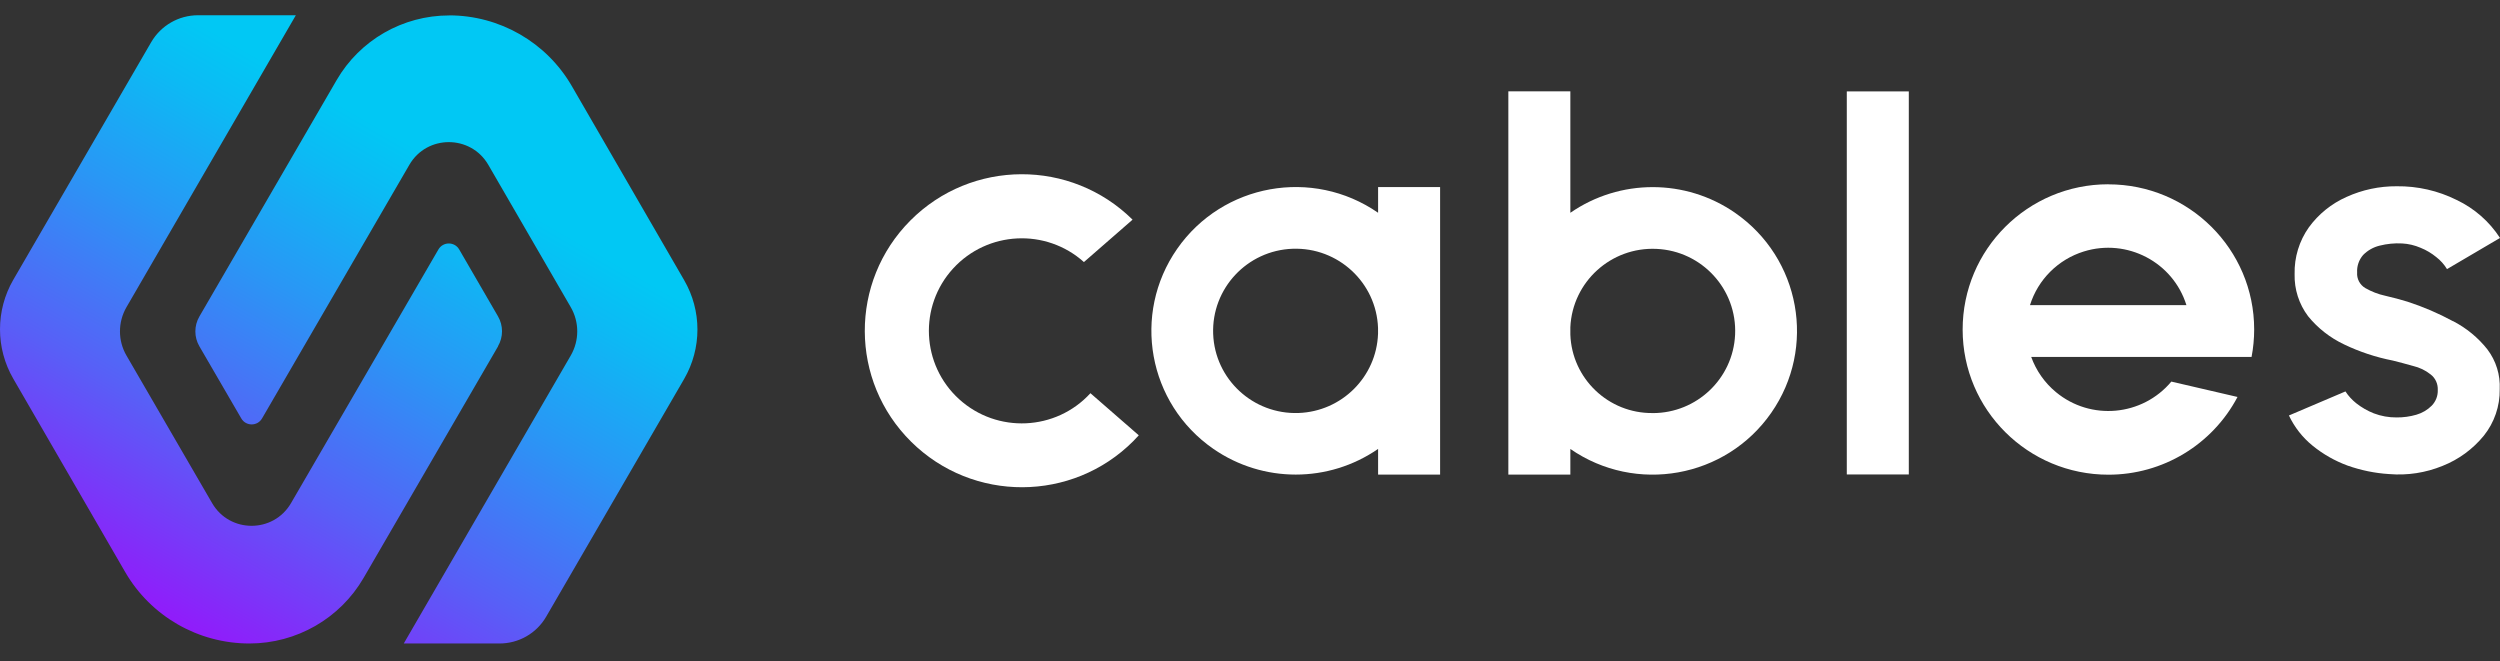
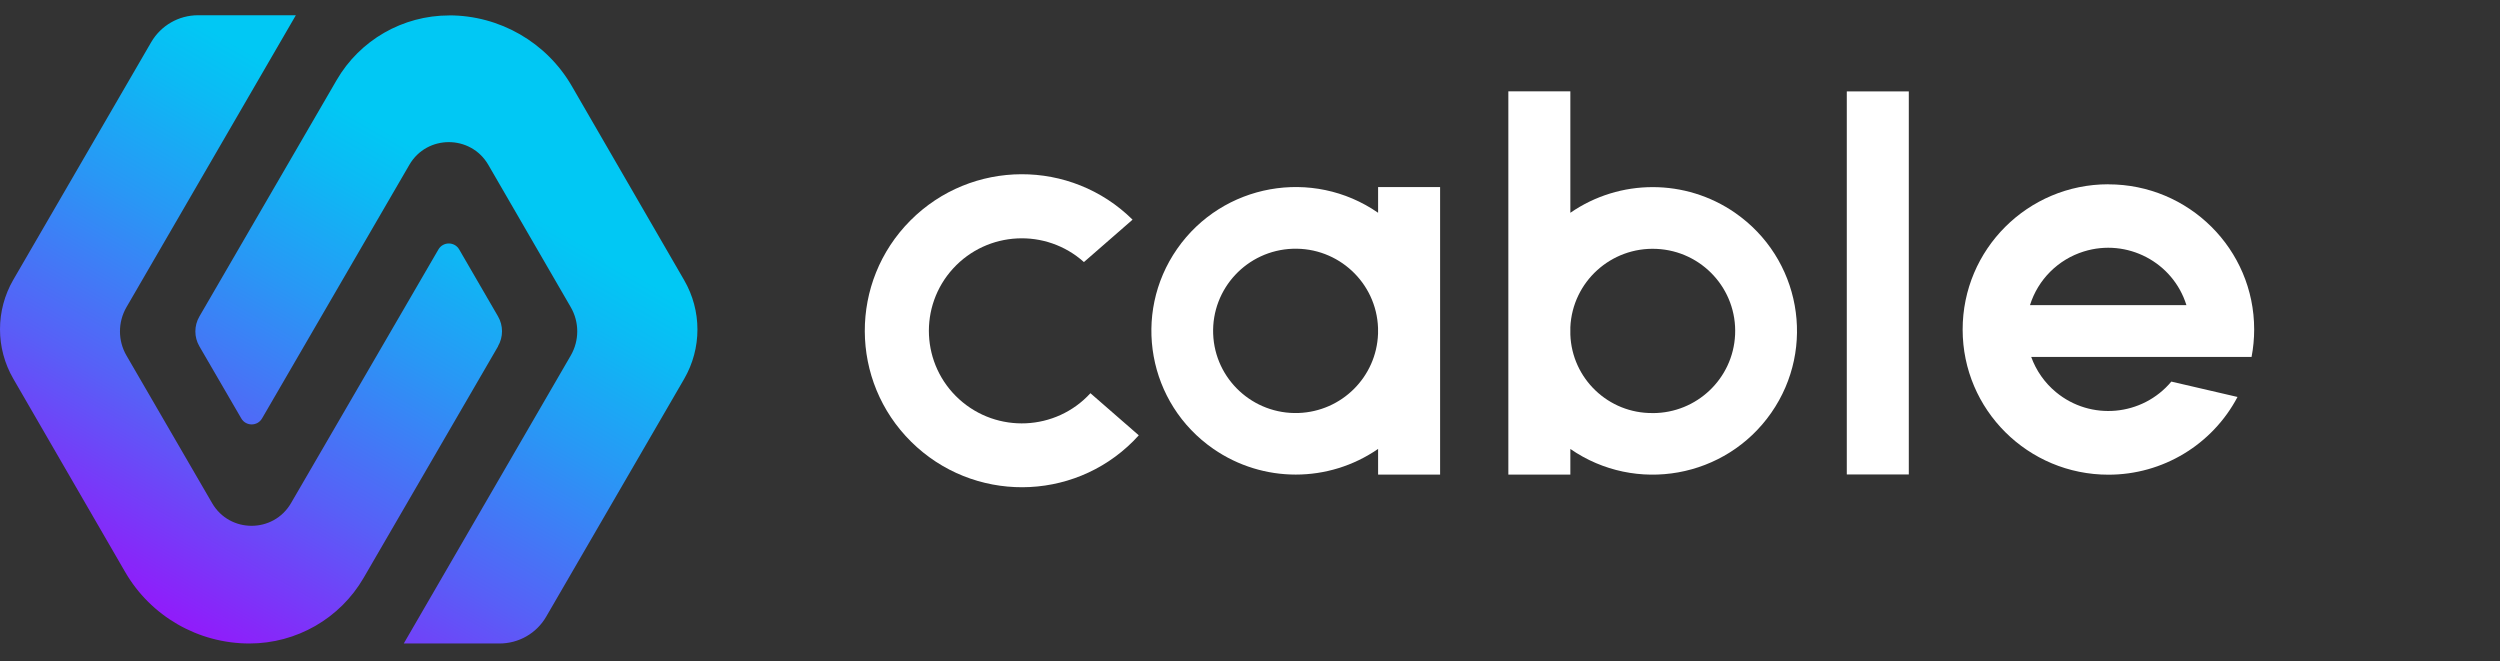
<svg xmlns="http://www.w3.org/2000/svg" width="121" height="32" viewBox="0 0 121 32" fill="none">
  <rect x="0" y="0" width="121" height="32" fill="#333333" stroke="none" />
-   <path d="M118.721 15.544C118.022 15.166 117.288 14.85 116.53 14.604C116.184 14.498 115.822 14.4 115.44 14.313C115.102 14.24 114.782 14.114 114.481 13.943C114.217 13.787 114.063 13.496 114.085 13.188C114.068 12.877 114.172 12.575 114.377 12.34C114.597 12.118 114.872 11.962 115.175 11.889C115.532 11.799 115.897 11.763 116.266 11.783C116.572 11.799 116.875 11.872 117.156 11.993C117.432 12.104 117.687 12.256 117.915 12.443C118.123 12.603 118.3 12.801 118.435 13.025L121 11.517C120.486 10.722 119.758 10.084 118.901 9.678C118.002 9.23 117.01 9.003 116.004 9.015C115.164 9.009 114.335 9.185 113.571 9.532C112.846 9.854 112.217 10.361 111.75 11.002C111.281 11.662 111.04 12.457 111.059 13.266C111.04 13.999 111.27 14.719 111.711 15.304C112.18 15.883 112.776 16.348 113.453 16.669C114.2 17.028 114.993 17.291 115.808 17.45C116.125 17.529 116.454 17.616 116.791 17.713C117.103 17.784 117.392 17.923 117.642 18.122C117.876 18.301 118.002 18.584 117.988 18.878C117.999 19.158 117.892 19.432 117.696 19.634C117.491 19.841 117.232 19.992 116.951 20.073C116.639 20.163 116.319 20.207 115.993 20.204C115.617 20.207 115.243 20.14 114.892 20.006C114.585 19.885 114.299 19.72 114.04 19.516C113.838 19.354 113.661 19.163 113.52 18.945L110.784 20.109C111.051 20.675 111.441 21.173 111.925 21.567C112.433 21.982 113.009 22.309 113.627 22.536C114.273 22.763 114.948 22.903 115.633 22.945C116.516 23.02 117.406 22.883 118.224 22.547C119.002 22.239 119.688 21.735 120.216 21.089C120.727 20.451 121 19.656 120.986 18.839C121.02 18.145 120.809 17.462 120.387 16.907C119.938 16.339 119.37 15.875 118.727 15.542L118.721 15.544Z" fill="white" />
-   <path d="M102.041 8.919C98.144 8.919 94.989 12.07 94.992 15.953C94.992 19.835 98.155 22.978 102.052 22.975C104.674 22.975 107.076 21.525 108.296 19.213L105.093 18.469C103.69 20.145 101.19 20.375 99.507 18.978C98.962 18.527 98.549 17.937 98.31 17.274H108.976C109.06 16.834 109.102 16.389 109.102 15.944C109.102 12.062 105.938 8.919 102.041 8.922V8.919ZM98.251 14.769C98.639 13.529 99.614 12.557 100.858 12.171C102.949 11.522 105.174 12.686 105.823 14.769H98.248H98.251Z" fill="white" />
+   <path d="M102.041 8.919C98.144 8.919 94.989 12.07 94.992 15.953C94.992 19.835 98.155 22.978 102.052 22.975C104.674 22.975 107.076 21.525 108.296 19.213L105.093 18.469C103.69 20.145 101.19 20.375 99.507 18.978C98.962 18.527 98.549 17.937 98.31 17.274H108.976C109.06 16.834 109.102 16.389 109.102 15.944C109.102 12.062 105.938 8.919 102.041 8.922V8.919ZM98.251 14.769C98.639 13.529 99.614 12.557 100.858 12.171C102.949 11.522 105.174 12.686 105.823 14.769H98.251Z" fill="white" />
  <path d="M92.386 4.424H89.385V22.964H92.386V4.424Z" fill="white" />
  <path d="M83.976 10.299C81.58 8.642 78.402 8.642 76.005 10.299V4.421H73.004V22.972H76.005V21.73C79.174 23.921 83.527 23.14 85.727 19.983C87.927 16.826 87.143 12.491 83.974 10.299H83.976ZM79.992 19.992C77.848 20.014 76.081 18.326 76.005 16.194V15.835C76.106 13.641 77.972 11.945 80.175 12.046C82.378 12.146 84.08 14.005 83.979 16.199C83.881 18.323 82.125 19.994 79.992 19.994V19.992Z" fill="white" />
  <path d="M66.697 10.296C63.528 8.105 59.175 8.886 56.975 12.043C54.775 15.2 55.559 19.535 58.729 21.727C61.125 23.384 64.303 23.384 66.7 21.727V22.97H69.701V9.054H66.7V10.296H66.697ZM66.697 16.157C66.621 18.242 64.944 19.913 62.85 19.989C60.648 20.067 58.796 18.351 58.717 16.157C58.639 13.963 60.361 12.118 62.564 12.04C64.767 11.962 66.618 13.677 66.697 15.872V16.157Z" fill="white" />
  <path d="M52.776 19.032C51.102 20.86 48.258 20.988 46.424 19.323C44.589 17.655 44.46 14.822 46.131 12.995C47.798 11.175 50.627 11.038 52.462 12.684L54.816 10.632C51.835 7.685 47.022 7.702 44.063 10.672C41.105 13.641 41.122 18.436 44.103 21.383C47.084 24.33 51.897 24.313 54.856 21.346C54.946 21.257 55.033 21.165 55.117 21.069L52.771 19.026V19.032H52.776Z" fill="white" />
  <path d="M24.105 16.765L17.598 27.971C16.457 29.936 14.35 31.145 12.071 31.145C9.587 31.145 7.294 29.824 6.055 27.68L0.644 18.332C-0.216 16.849 -0.213 15.021 0.644 13.54L7.317 2.043C7.786 1.236 8.649 0.738 9.584 0.738H14.319L6.123 14.864C5.701 15.592 5.701 16.488 6.123 17.212L10.267 24.352C11.116 25.814 13.234 25.816 14.085 24.352L21.219 12.074C21.444 11.688 22.003 11.688 22.225 12.074L24.102 15.309C24.363 15.757 24.363 16.311 24.102 16.759L24.105 16.765ZM21.739 0.747C19.494 0.747 17.418 1.939 16.294 3.876L9.652 15.315C9.39 15.763 9.39 16.317 9.652 16.765L11.678 20.252C11.902 20.638 12.459 20.638 12.683 20.252L19.814 7.976C20.663 6.512 22.784 6.515 23.633 7.976L27.623 14.864C28.044 15.589 28.044 16.485 27.623 17.21L19.542 31.145H24.169C25.105 31.148 25.971 30.653 26.437 29.844L33.11 18.346C33.97 16.863 33.973 15.038 33.11 13.554L27.673 4.161C26.448 2.048 24.186 0.744 21.736 0.744L21.739 0.747Z" fill="url(#paint0_linear_84_3540)" />
  <defs>
    <linearGradient id="paint0_linear_84_3540" x1="8.604" y1="30.222" x2="25.063" y2="1.604" gradientUnits="userSpaceOnUse">
      <stop stop-color="#911BFA" />
      <stop offset="0.26" stop-color="#585FF7" />
      <stop offset="0.51" stop-color="#2997F5" />
      <stop offset="0.69" stop-color="#0CBAF4" />
      <stop offset="0.78" stop-color="#01C8F4" />
    </linearGradient>
  </defs>
</svg>